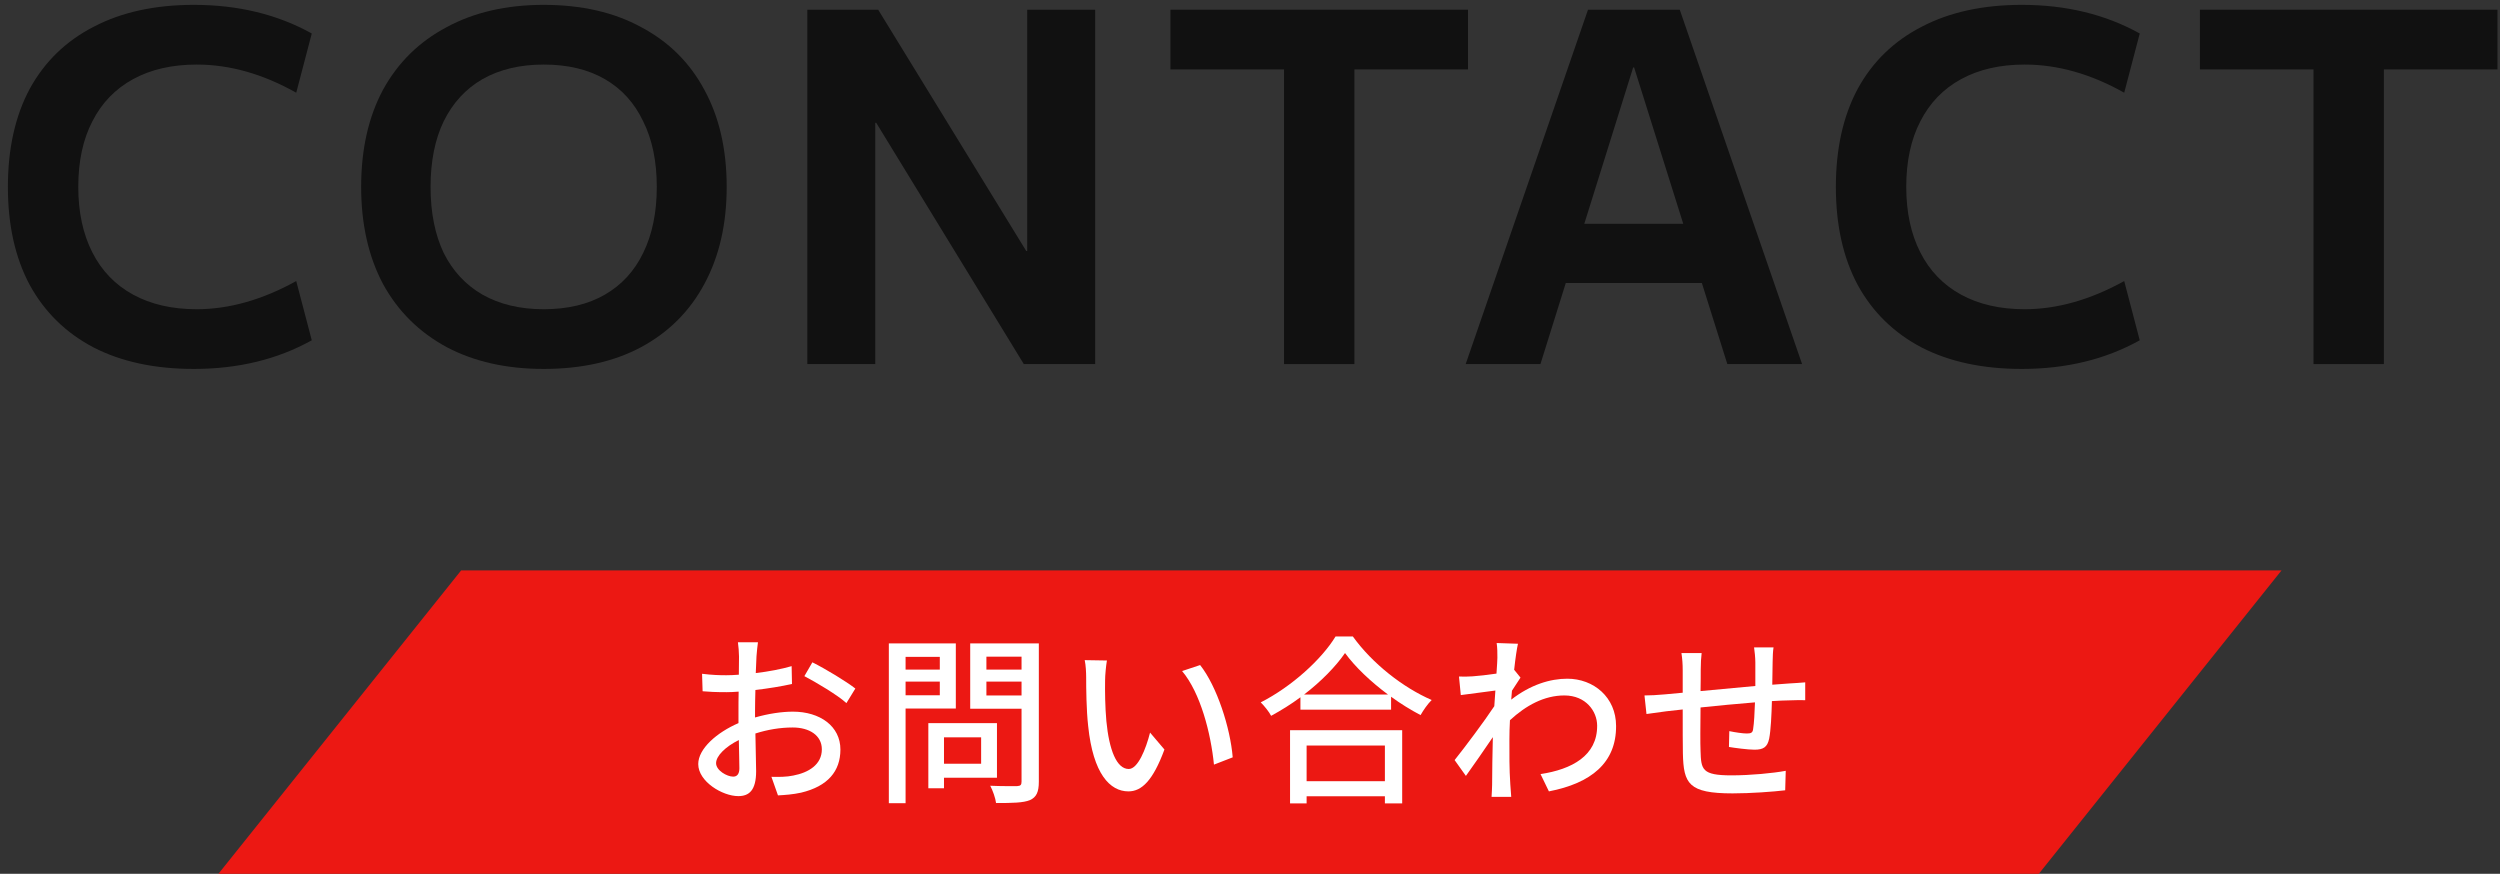
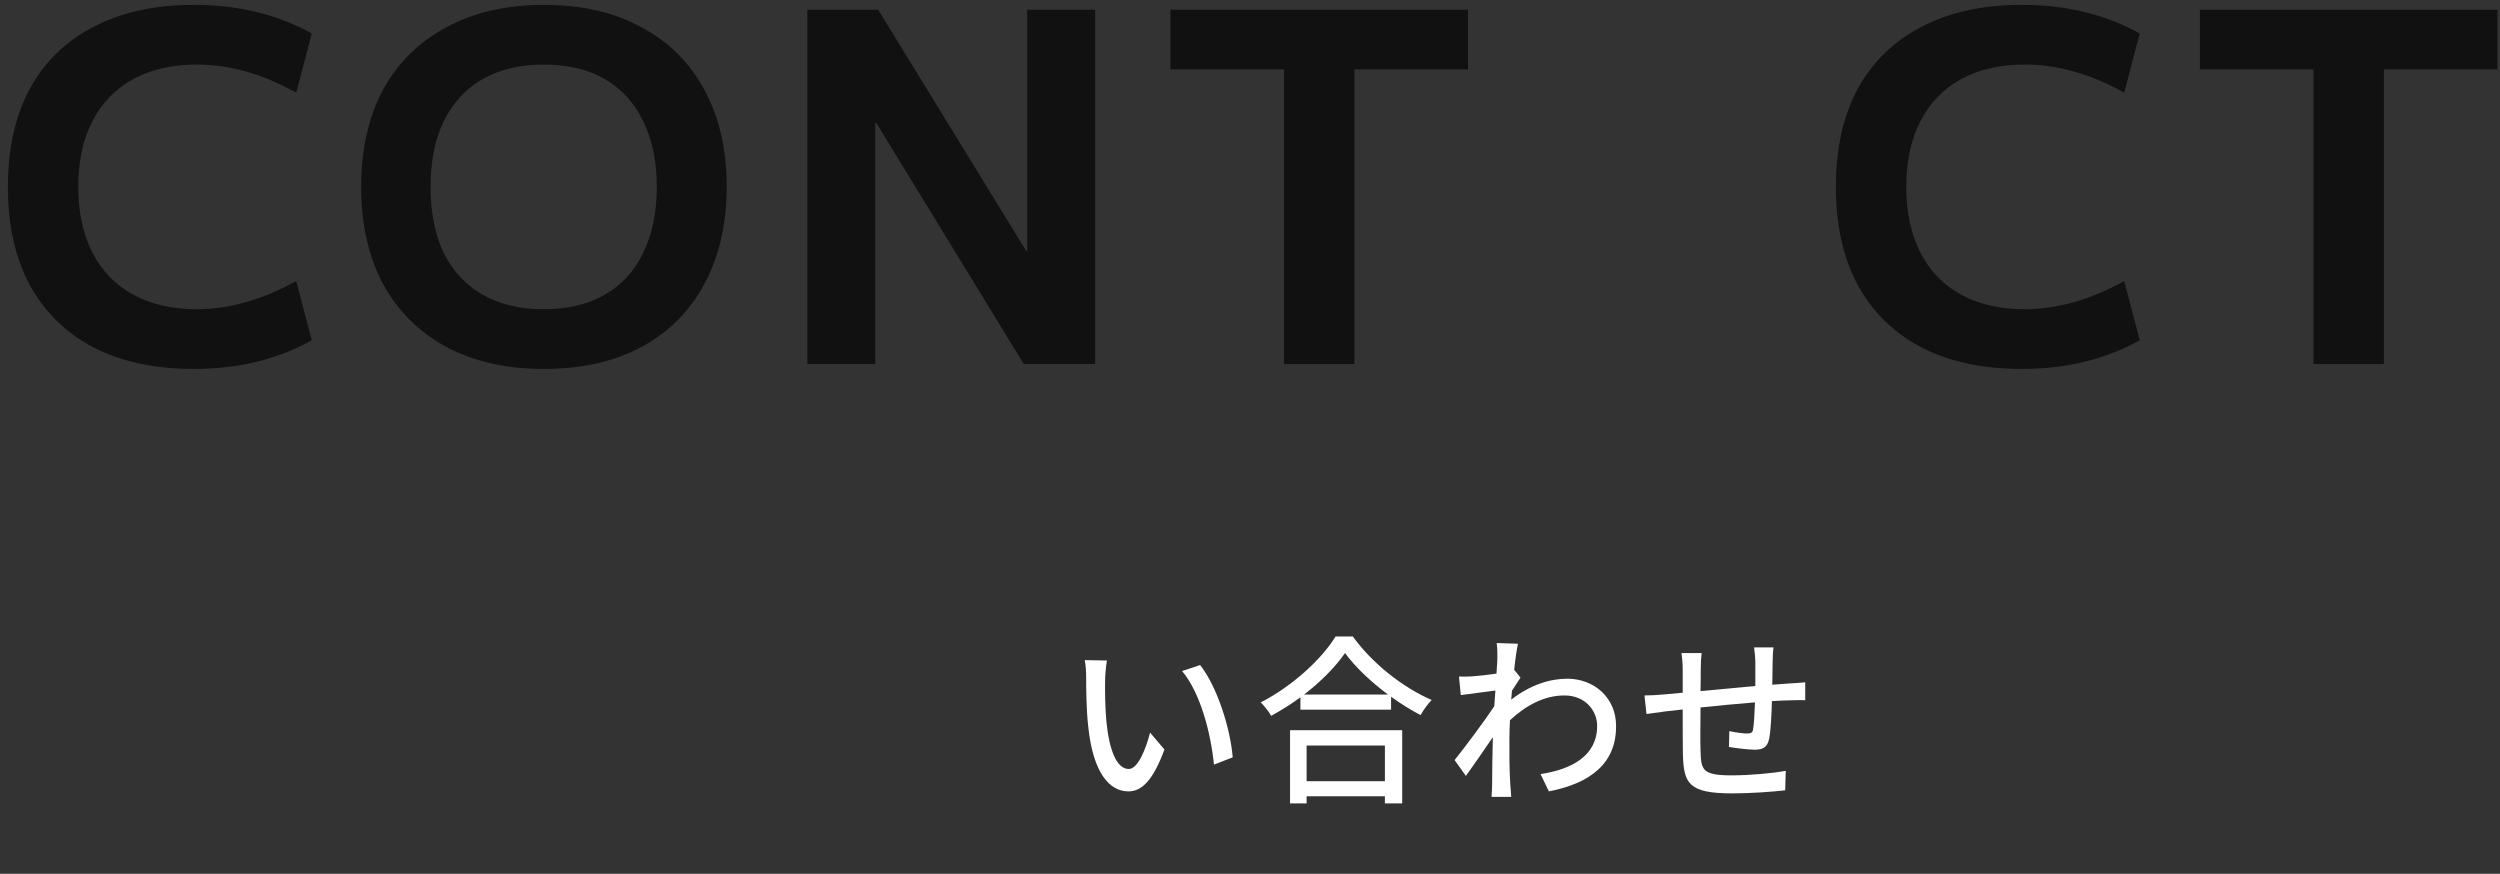
<svg xmlns="http://www.w3.org/2000/svg" width="206" height="72" viewBox="0 0 206 72" fill="none">
  <rect x="0" y="0" width="206" height="72" fill="#333333" stroke="none" />
  <path d="M190.632 30V5.72H181.272V0.8H205.792V5.72H196.432V30H190.632Z" fill="#111111" />
  <path d="M166.595 30.4C163.395 30.4 160.648 29.813 158.355 28.64C156.062 27.44 154.302 25.72 153.075 23.48C151.875 21.24 151.275 18.547 151.275 15.4C151.275 12.253 151.875 9.56 153.075 7.32C154.302 5.08 156.062 3.373 158.355 2.2C160.648 1 163.395 0.4 166.595 0.4C170.248 0.4 173.488 1.187 176.315 2.76L175.035 7.64C172.288 6.093 169.555 5.32 166.835 5.32C164.808 5.32 163.062 5.72 161.595 6.52C160.128 7.32 159.008 8.48 158.235 10C157.462 11.493 157.075 13.293 157.075 15.4C157.075 17.48 157.462 19.28 158.235 20.8C159.008 22.32 160.128 23.48 161.595 24.28C163.062 25.08 164.808 25.48 166.835 25.48C169.502 25.48 172.235 24.707 175.035 23.16L176.315 28.04C173.488 29.613 170.248 30.4 166.595 30.4Z" fill="#111111" />
-   <path d="M120.772 30L130.852 0.8H138.412L148.492 30H142.332L134.652 5.56H134.572L126.932 30H120.772ZM126.652 23.32V18.44H142.652V23.32H126.652Z" fill="#111111" />
  <path d="M105.804 30V5.72H96.444V0.8H120.964V5.72H111.604V30H105.804Z" fill="#111111" />
  <path d="M66.522 30V0.8H72.362L84.561 20.68H84.641V0.8H90.242V30H84.362L72.201 10.12H72.121V30H66.522Z" fill="#111111" />
  <path d="M44.799 30.4C41.733 30.4 39.066 29.8 36.799 28.6C34.533 27.373 32.786 25.64 31.559 23.4C30.359 21.133 29.759 18.467 29.759 15.4C29.759 12.307 30.359 9.64 31.559 7.4C32.786 5.16 34.533 3.44 36.799 2.24C39.066 1.013 41.733 0.4 44.799 0.4C47.919 0.4 50.599 1.013 52.839 2.24C55.106 3.44 56.839 5.16 58.039 7.4C59.266 9.64 59.879 12.307 59.879 15.4C59.879 18.467 59.266 21.133 58.039 23.4C56.839 25.64 55.106 27.373 52.839 28.6C50.599 29.8 47.919 30.4 44.799 30.4ZM44.799 25.48C46.773 25.48 48.453 25.08 49.839 24.28C51.226 23.48 52.279 22.333 52.999 20.84C53.746 19.32 54.119 17.507 54.119 15.4C54.119 13.293 53.746 11.493 52.999 10C52.279 8.48 51.226 7.32 49.839 6.52C48.453 5.72 46.773 5.32 44.799 5.32C42.853 5.32 41.173 5.72 39.759 6.52C38.373 7.32 37.306 8.48 36.559 10C35.839 11.493 35.479 13.293 35.479 15.4C35.479 17.507 35.839 19.32 36.559 20.84C37.306 22.333 38.373 23.48 39.759 24.28C41.173 25.08 42.853 25.48 44.799 25.48Z" fill="#111111" />
  <path d="M15.97 30.4C12.77 30.4 10.023 29.813 7.73 28.64C5.437 27.44 3.677 25.72 2.45 23.48C1.25 21.24 0.65 18.547 0.65 15.4C0.65 12.253 1.25 9.56 2.45 7.32C3.677 5.08 5.437 3.373 7.73 2.2C10.023 1 12.77 0.4 15.97 0.4C19.623 0.4 22.863 1.187 25.69 2.76L24.41 7.64C21.663 6.093 18.93 5.32 16.21 5.32C14.183 5.32 12.437 5.72 10.97 6.52C9.503 7.32 8.383 8.48 7.61 10C6.837 11.493 6.45 13.293 6.45 15.4C6.45 17.48 6.837 19.28 7.61 20.8C8.383 22.32 9.503 23.48 10.97 24.28C12.437 25.08 14.183 25.48 16.21 25.48C18.877 25.48 21.61 24.707 24.41 23.16L25.69 28.04C22.863 29.613 19.623 30.4 15.97 30.4Z" fill="#111111" />
-   <path d="M18 72H168L188 47H38L18 72Z" fill="#EC1813" />
  <path d="M146.14 53.345C146.095 53.585 146.065 54.17 146.065 54.53C146.05 55.175 146.05 55.82 146.035 56.42C146.545 56.375 147.04 56.345 147.46 56.315C147.85 56.3 148.36 56.255 148.75 56.225V57.695C148.495 57.68 147.835 57.695 147.445 57.71C147.055 57.71 146.56 57.74 146.005 57.77C145.975 58.91 145.915 60.185 145.78 60.86C145.63 61.58 145.285 61.775 144.565 61.775C144.025 61.775 142.915 61.625 142.465 61.55L142.495 60.245C142.99 60.35 143.62 60.44 143.935 60.44C144.28 60.44 144.43 60.38 144.46 60.05C144.535 59.6 144.58 58.73 144.61 57.875C143.155 57.995 141.52 58.145 140.125 58.295C140.11 59.765 140.095 61.25 140.125 61.865C140.17 63.41 140.23 63.89 142.675 63.89C144.235 63.89 146.11 63.71 147.145 63.515L147.1 65.12C146.095 65.24 144.25 65.375 142.765 65.375C139.12 65.375 138.73 64.565 138.67 62.09C138.655 61.445 138.655 59.9 138.655 58.46C138.1 58.52 137.635 58.565 137.305 58.61C136.84 58.67 136.06 58.775 135.67 58.835L135.505 57.305C135.955 57.305 136.57 57.275 137.2 57.215C137.53 57.185 138.025 57.14 138.655 57.08C138.655 56.21 138.655 55.505 138.655 55.25C138.655 54.725 138.625 54.29 138.55 53.81H140.215C140.17 54.215 140.14 54.635 140.14 55.175C140.14 55.595 140.14 56.225 140.125 56.945C141.505 56.81 143.14 56.66 144.64 56.525C144.64 55.88 144.64 55.19 144.64 54.575C144.64 54.23 144.58 53.615 144.535 53.345H146.14Z" fill="white" />
  <path d="M123.385 54.2C123.385 53.81 123.385 53.39 123.325 52.985L125.08 53.045C124.99 53.435 124.87 54.23 124.765 55.205H124.78L125.29 55.835C125.11 56.105 124.825 56.54 124.585 56.915C124.57 57.155 124.54 57.41 124.525 57.65C126.13 56.405 127.75 55.925 129.145 55.925C131.32 55.925 133.165 57.455 133.165 59.825C133.18 62.855 131.11 64.535 127.63 65.21L126.94 63.785C129.52 63.395 131.62 62.27 131.605 59.795C131.605 58.625 130.69 57.305 128.905 57.305C127.24 57.305 125.74 58.13 124.42 59.345C124.39 59.9 124.375 60.425 124.375 60.905C124.375 62.21 124.36 63.275 124.45 64.64C124.465 64.91 124.495 65.345 124.525 65.66H122.905C122.92 65.39 122.95 64.91 122.95 64.67C122.965 63.26 122.965 62.405 123.01 60.74C122.305 61.775 121.42 63.065 120.79 63.935L119.86 62.63C120.7 61.58 122.32 59.42 123.13 58.19C123.16 57.77 123.19 57.32 123.22 56.9C122.515 56.99 121.27 57.155 120.37 57.275L120.22 55.745C120.595 55.76 120.91 55.76 121.345 55.73C121.81 55.7 122.59 55.61 123.31 55.505C123.355 54.86 123.385 54.365 123.385 54.2Z" fill="white" />
  <path d="M114.115 61.43H107.665V64.37H114.115V61.43ZM106.3 66.2V60.17H115.54V66.2H114.115V65.615H107.665V66.2H106.3ZM107.455 57.23H114.37C112.96 56.18 111.67 54.965 110.83 53.81C110.065 54.92 108.865 56.15 107.455 57.23ZM110.05 52.445H111.475C113.08 54.68 115.615 56.66 117.97 57.68C117.625 58.025 117.295 58.505 117.055 58.925C116.26 58.505 115.42 57.995 114.625 57.41V58.475H107.155V57.455C106.39 58.025 105.565 58.535 104.74 58.985C104.575 58.655 104.17 58.16 103.885 57.875C106.45 56.57 108.91 54.32 110.05 52.445Z" fill="white" />
  <path d="M91.21 54.425C91.135 54.86 91.06 55.64 91.06 56.045C91.045 56.99 91.06 58.25 91.165 59.42C91.39 61.775 92.005 63.365 93.01 63.365C93.76 63.365 94.42 61.73 94.765 60.365L95.95 61.76C95.005 64.325 94.075 65.21 92.98 65.21C91.465 65.21 90.07 63.77 89.665 59.825C89.515 58.505 89.5 56.705 89.5 55.805C89.5 55.43 89.47 54.8 89.38 54.395L91.21 54.425ZM98.89 54.8C100.27 56.54 101.38 59.975 101.575 62.405L100.03 63.005C99.775 60.425 98.92 57.095 97.405 55.295L98.89 54.8Z" fill="white" />
-   <path d="M77.44 54.125H74.62V55.175H77.44V54.125ZM74.62 57.29H77.44V56.165H74.62V57.29ZM78.76 58.385H74.62V66.185H73.24V53.015H78.76V58.385ZM80.845 60.755H77.785V62.93H80.845V60.755ZM82.15 64.085H77.785V64.955H76.495V59.585H82.15V64.085ZM81.28 57.305H84.175V56.165H81.28V57.305ZM84.175 54.11H81.28V55.175H84.175V54.11ZM85.6 53.015V64.415C85.6 65.255 85.405 65.69 84.865 65.93C84.31 66.155 83.425 66.17 82.075 66.17C82.03 65.78 81.805 65.135 81.595 64.745C82.54 64.79 83.515 64.775 83.815 64.775C84.1 64.76 84.175 64.67 84.175 64.4V58.4H79.945V53.015H85.6Z" fill="white" />
-   <path d="M62.455 52.925C62.41 53.21 62.365 53.72 62.335 54.08C62.32 54.44 62.305 54.92 62.275 55.46C63.325 55.34 64.405 55.13 65.23 54.89L65.26 56.36C64.39 56.555 63.28 56.735 62.245 56.855C62.23 57.455 62.215 58.055 62.215 58.595C62.215 58.76 62.215 58.94 62.215 59.12C63.31 58.805 64.42 58.64 65.335 58.64C67.57 58.64 69.25 59.84 69.25 61.76C69.25 63.545 68.215 64.79 66.01 65.315C65.335 65.465 64.66 65.51 64.105 65.54L63.565 64.01C64.165 64.025 64.81 64.025 65.365 63.905C66.625 63.665 67.72 63.005 67.72 61.745C67.72 60.59 66.685 59.945 65.32 59.945C64.27 59.945 63.235 60.125 62.245 60.44C62.26 61.685 62.305 62.945 62.305 63.545C62.305 65.135 61.72 65.6 60.835 65.6C59.53 65.6 57.535 64.4 57.535 62.96C57.535 61.685 59.08 60.35 60.85 59.585C60.85 59.27 60.85 58.955 60.85 58.655C60.85 58.13 60.85 57.56 60.865 56.99C60.49 57.02 60.16 57.035 59.875 57.035C58.96 57.035 58.39 57.005 57.895 56.96L57.85 55.52C58.705 55.625 59.29 55.64 59.845 55.64C60.16 55.64 60.505 55.625 60.88 55.595C60.88 54.92 60.895 54.38 60.895 54.11C60.895 53.795 60.85 53.195 60.805 52.925H62.455ZM66.94 54.575C68.05 55.13 69.73 56.15 70.48 56.735L69.745 57.935C69.025 57.275 67.225 56.21 66.28 55.715L66.94 54.575ZM59.005 62.885C59.005 63.485 59.905 63.995 60.415 63.995C60.715 63.995 60.925 63.8 60.925 63.305C60.925 62.825 60.895 61.955 60.88 60.98C59.785 61.52 59.005 62.285 59.005 62.885Z" fill="white" />
</svg>